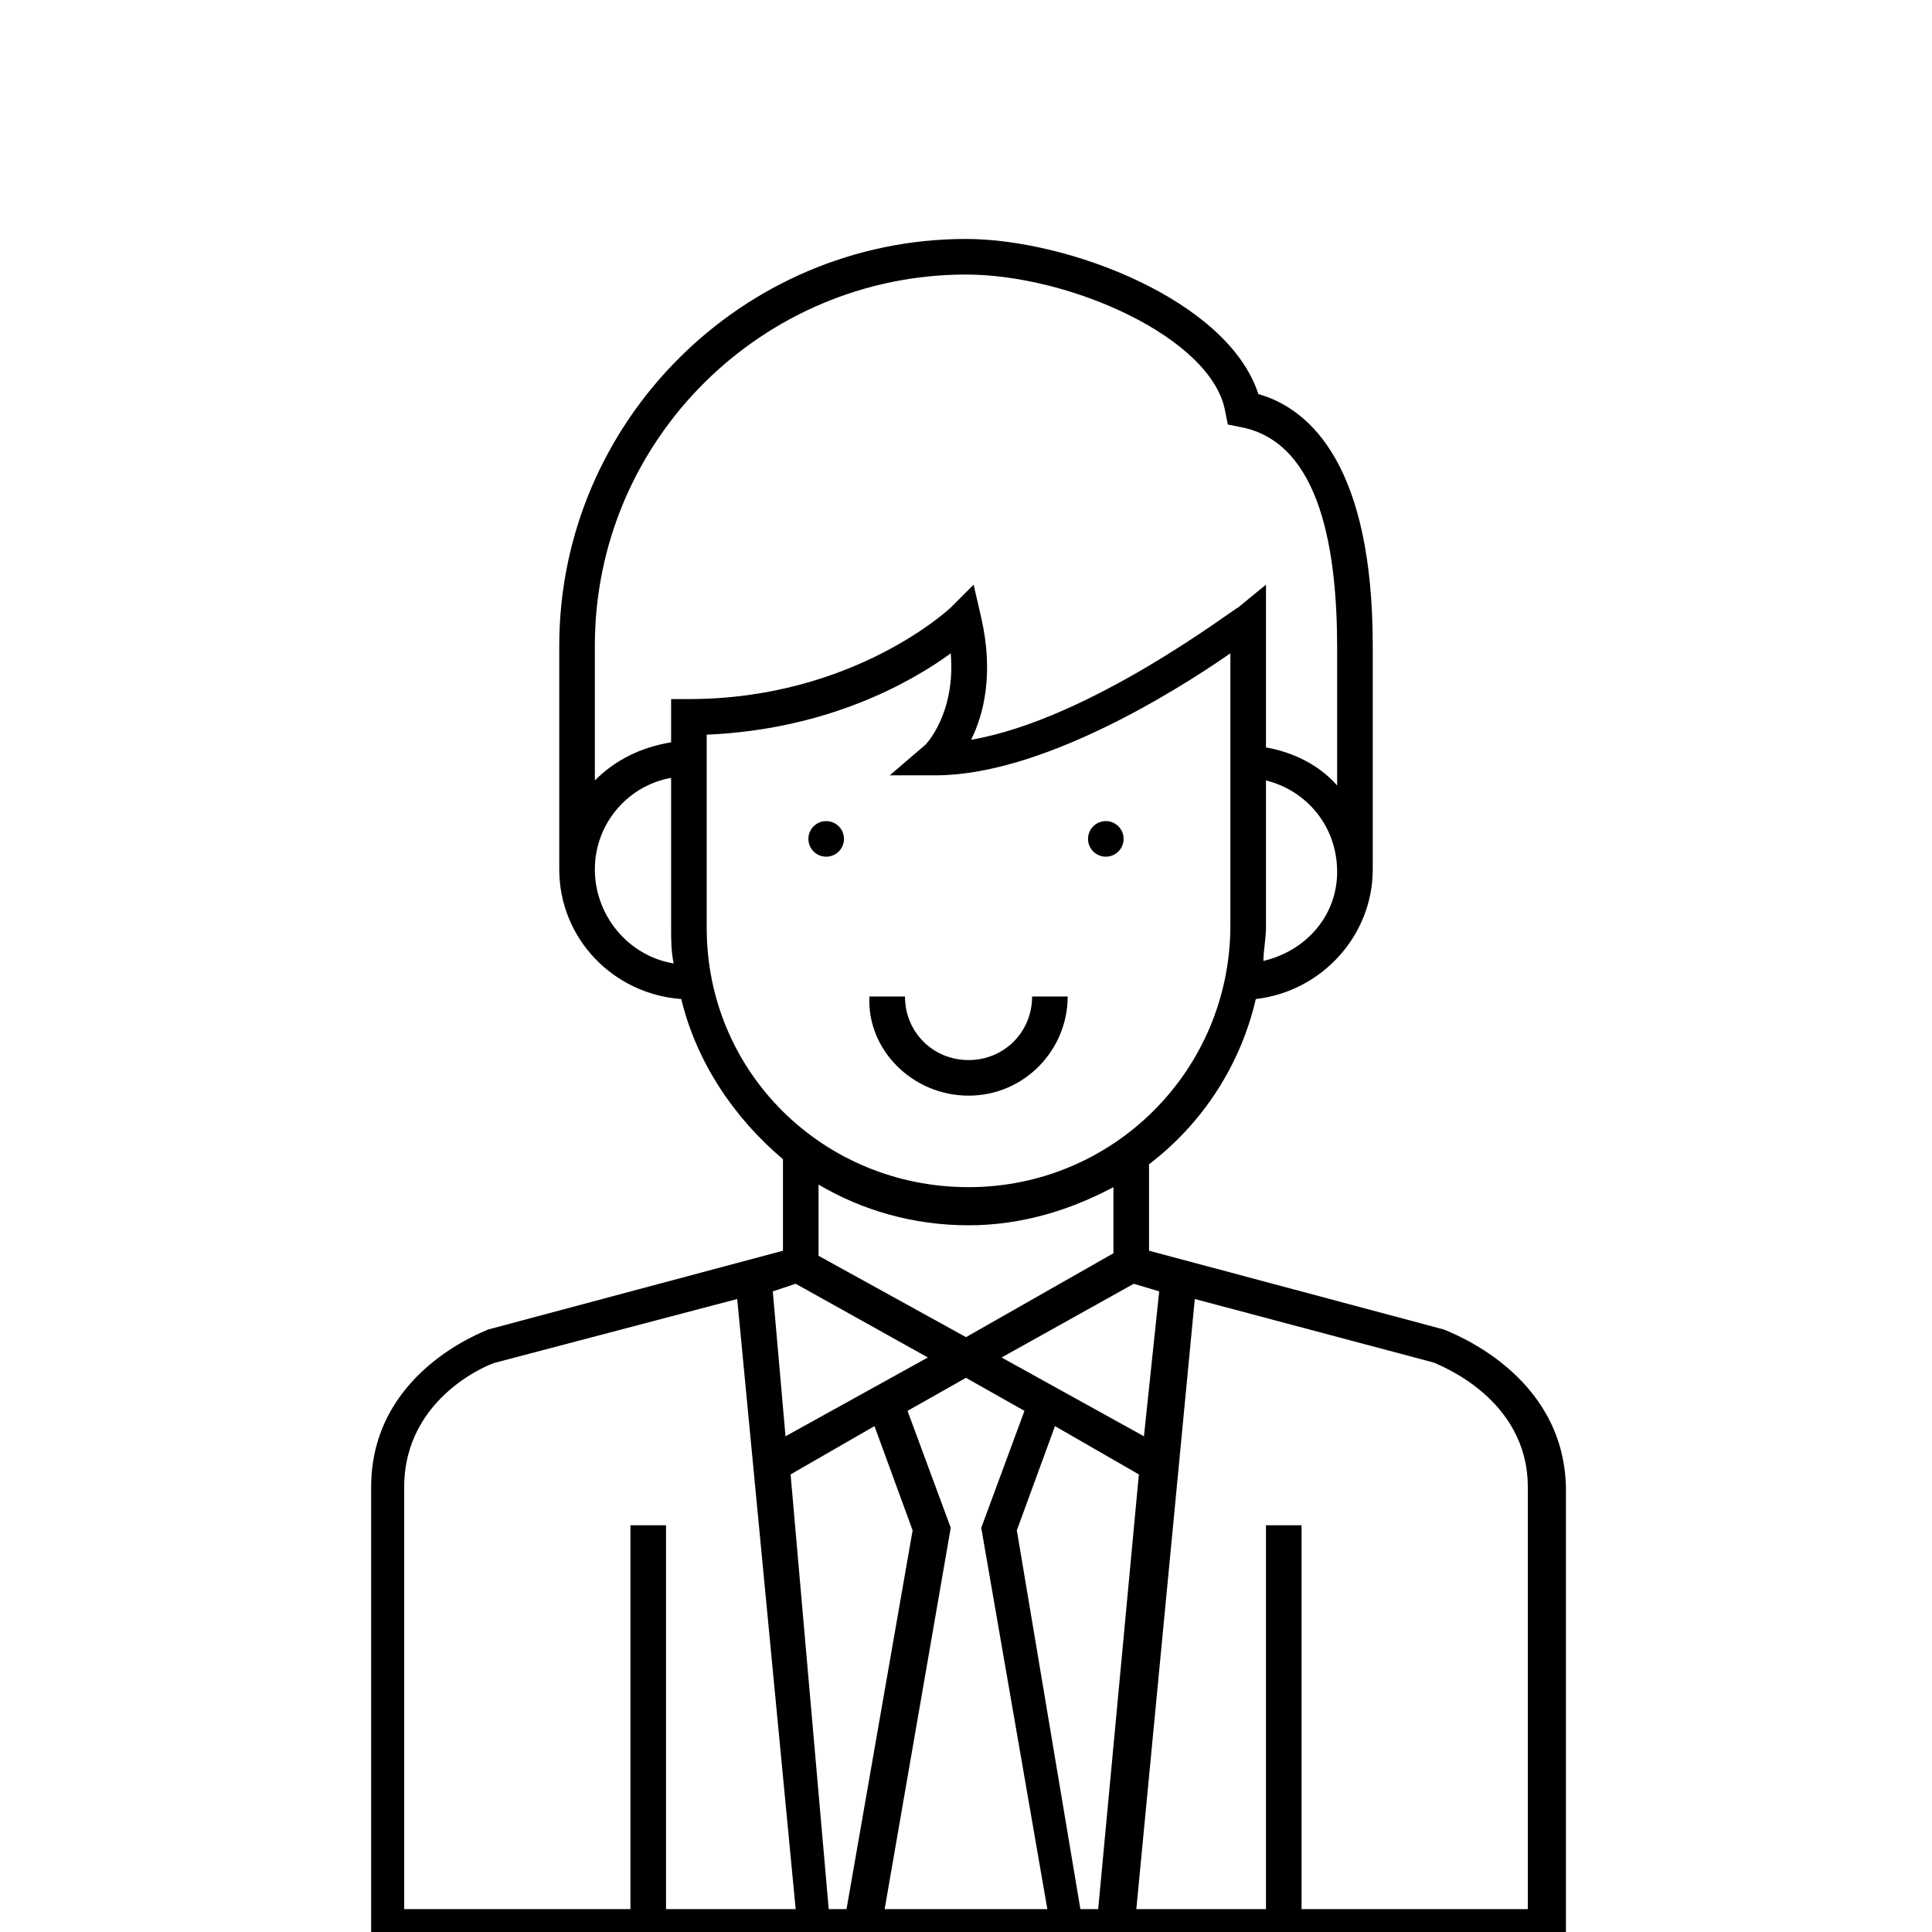
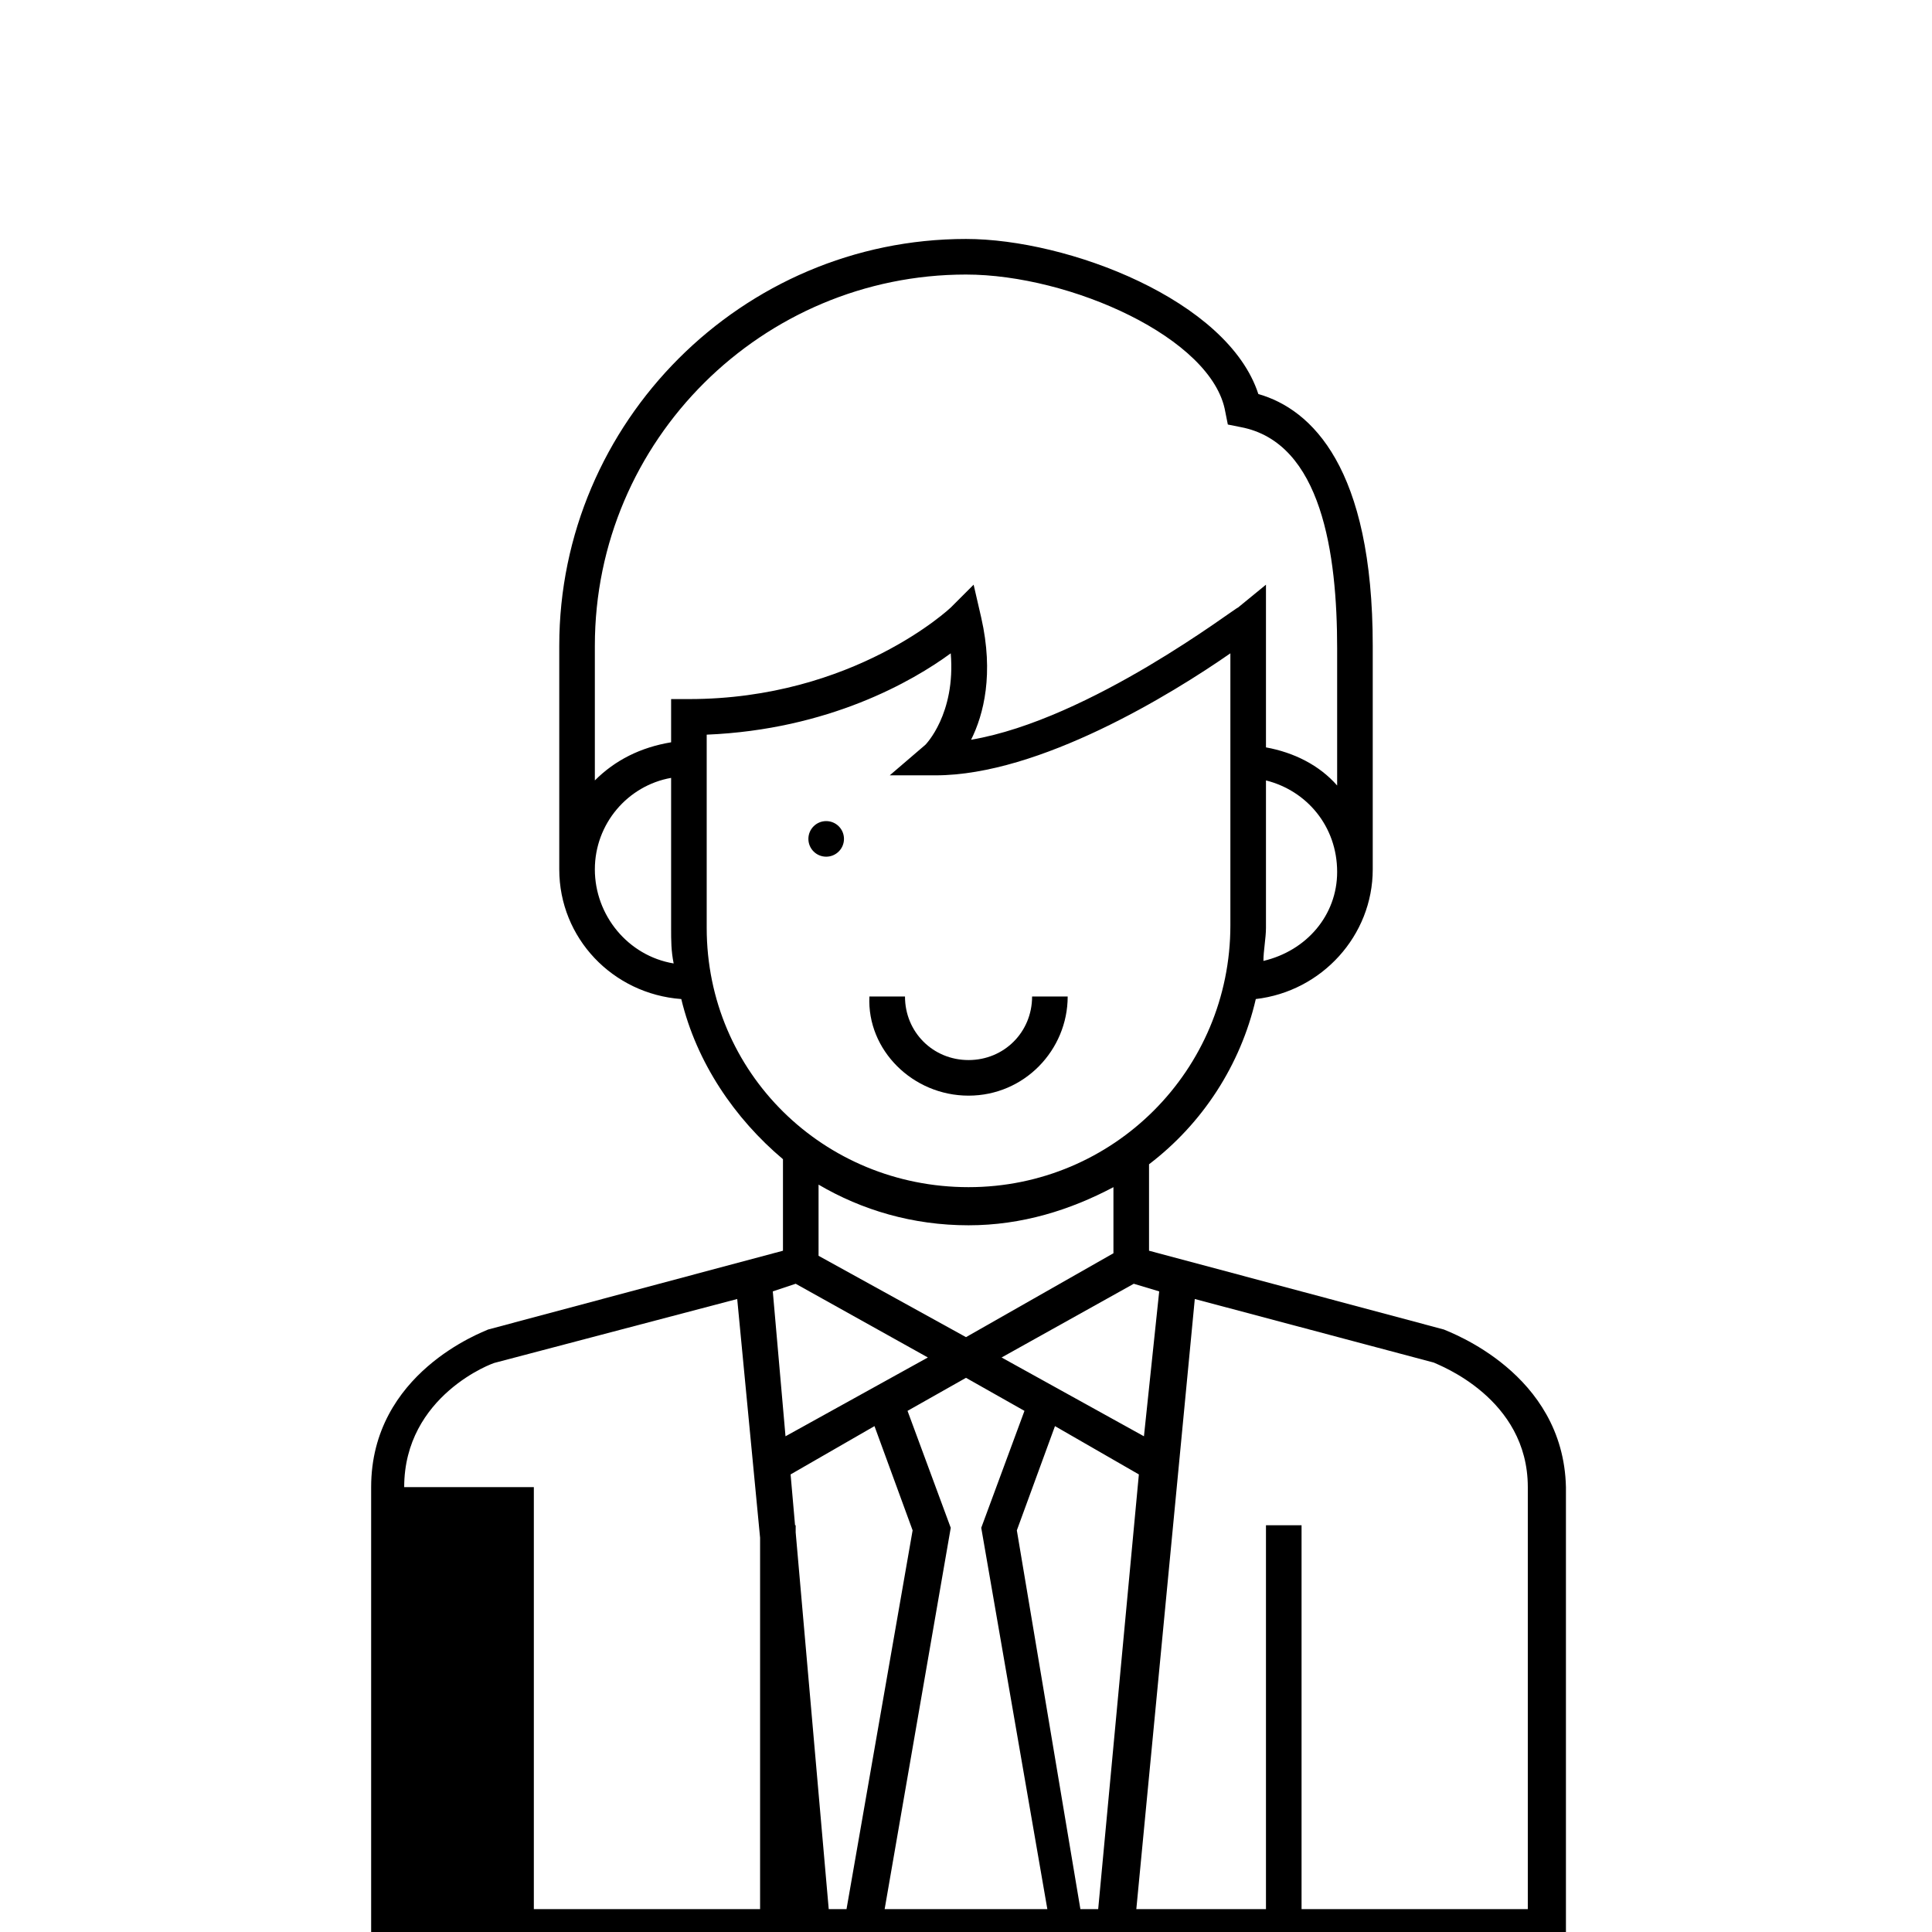
<svg xmlns="http://www.w3.org/2000/svg" width="76" height="76">
  <g>
    <g id="svg_1">
      <path id="svg_2" d="m38.1,43.1c2.2,0 3.9,-1.8 3.9,-3.9l-1.4,0c0,1.4 -1.1,2.5 -2.5,2.5s-2.5,-1.1 -2.5,-2.5l-1.4,0c-0.1,2.1 1.7,3.9 3.9,3.9z" />
-       <path id="svg_3" d="m56.8,52.3l-11.6,-3.1l0,-3.4c2.1,-1.6 3.6,-3.9 4.2,-6.5c2.6,-0.3 4.6,-2.5 4.6,-5.1l0,0l0,0l0,-8.8c0,-7 -2.4,-9.3 -4.5,-9.9c-1.2,-3.7 -7.5,-6.1 -11.5,-6.1c-8.8,0 -16,7.2 -16,16l0,8.8l0,0l0,0c0,2.7 2.1,4.9 4.8,5.1c0.6,2.5 2.1,4.7 4,6.3l0,3.6l-11.6,3.1c-0.2,0.1 -4.6,1.7 -4.6,6.2l0,18l47,0l0,-18c-0.1,-4.5 -4.6,-6.1 -4.8,-6.2zm-22.4,3.8l1.5,4.1l-2.6,14.9l-0.7,0l-1.5,-17.1l3.3,-1.9zm3,4l-1.7,-4.6l2.3,-1.3l2.3,1.3l-1.7,4.6l2.6,15l-6.4,0l2.6,-15zm2.6,0.1l1.5,-4.1l3.3,1.9l-1.6,17.1l-0.7,0l-2.5,-14.9zm5.6,-9.4l-0.6,5.7l-5.6,-3.1l5.2,-2.9l1,0.3zm4.1,-13c0,-0.4 0.1,-0.9 0.1,-1.3l0,-5.8c1.6,0.4 2.8,1.8 2.8,3.6c0,1.7 -1.2,3.1 -2.9,3.5zm-26.3,-3.6c0,-1.8 1.3,-3.3 3,-3.6l0,5.9c0,0.5 0,0.9 0.1,1.4c-1.8,-0.3 -3.1,-1.9 -3.1,-3.7zm3,-6.7l0,1.7c-1.2,0.2 -2.2,0.7 -3,1.5l0,-5.3c0,-8.1 6.6,-14.6 14.6,-14.6c4.1,0 9.7,2.5 10.2,5.4l0.1,0.5l0.5,0.1c3.2,0.6 3.8,5 3.8,8.7l0,5.4c-0.7,-0.8 -1.7,-1.3 -2.8,-1.5l0,-6.4l-1.1,0.9c-0.1,0 -5.8,4.4 -10.5,5.2c0.5,-1 0.9,-2.6 0.4,-4.8l-0.3,-1.3l-0.9,0.9c0,0 -3.8,3.6 -10.3,3.6l-0.7,0zm1.4,9l0,-7.6c4.8,-0.2 8.1,-2.1 9.6,-3.2c0.2,2.4 -1,3.6 -1,3.6l-1.4,1.2l1.8,0c4.1,0 9.3,-3.2 11.6,-4.8l0,10.7c0,5.7 -4.6,10.3 -10.3,10.3s-10.3,-4.5 -10.3,-10.2zm10.3,11.7c2.1,0 4,-0.6 5.7,-1.5l0,2.6l-5.8,3.3l-5.8,-3.2l0,-2.8c1.7,1 3.7,1.6 5.9,1.6zm-6.8,2.3l5.2,2.9l-5.6,3.1l-0.5,-5.7l0.9,-0.3zm-15.4,8c0,-3.6 3.5,-4.9 3.6,-4.9l9.5,-2.5l2.3,24l-5.1,0l0,-15.1l-1.4,0l0,15.1l-8.9,0l0,-16.6zm44.2,16.6l-8.9,0l0,-15.1l-1.4,0l0,15.1l-5.1,0l2.3,-24l9.4,2.5c0.2,0.1 3.7,1.4 3.7,4.9c0,0 0,16.6 0,16.6z" />
+       <path id="svg_3" d="m56.8,52.3l-11.6,-3.1l0,-3.4c2.1,-1.6 3.6,-3.9 4.2,-6.5c2.6,-0.3 4.6,-2.5 4.6,-5.1l0,0l0,0l0,-8.8c0,-7 -2.4,-9.3 -4.5,-9.9c-1.2,-3.7 -7.5,-6.1 -11.5,-6.1c-8.8,0 -16,7.2 -16,16l0,8.8l0,0l0,0c0,2.7 2.1,4.9 4.8,5.1c0.6,2.5 2.1,4.7 4,6.3l0,3.6l-11.6,3.1c-0.2,0.1 -4.6,1.7 -4.6,6.2l0,18l47,0l0,-18c-0.1,-4.5 -4.6,-6.1 -4.8,-6.2zm-22.4,3.8l1.5,4.1l-2.6,14.9l-0.7,0l-1.5,-17.1l3.3,-1.9zm3,4l-1.7,-4.6l2.3,-1.3l2.3,1.3l-1.7,4.6l2.6,15l-6.4,0l2.6,-15zm2.6,0.1l1.5,-4.1l3.3,1.9l-1.6,17.1l-0.7,0l-2.5,-14.9zm5.6,-9.4l-0.6,5.7l-5.6,-3.1l5.2,-2.9l1,0.3zm4.1,-13c0,-0.4 0.1,-0.9 0.1,-1.3l0,-5.8c1.6,0.4 2.8,1.8 2.8,3.6c0,1.7 -1.2,3.1 -2.9,3.5zm-26.3,-3.6c0,-1.8 1.3,-3.3 3,-3.6l0,5.9c0,0.5 0,0.9 0.1,1.4c-1.8,-0.3 -3.1,-1.9 -3.1,-3.7zm3,-6.7l0,1.7c-1.2,0.2 -2.2,0.7 -3,1.5l0,-5.3c0,-8.1 6.6,-14.6 14.6,-14.6c4.1,0 9.7,2.5 10.2,5.4l0.1,0.5l0.5,0.1c3.2,0.6 3.8,5 3.8,8.7l0,5.4c-0.7,-0.8 -1.7,-1.3 -2.8,-1.5l0,-6.4l-1.1,0.9c-0.1,0 -5.8,4.4 -10.5,5.2c0.5,-1 0.9,-2.6 0.4,-4.8l-0.3,-1.3l-0.9,0.9c0,0 -3.8,3.6 -10.3,3.6l-0.7,0zm1.4,9l0,-7.6c4.8,-0.2 8.1,-2.1 9.6,-3.2c0.2,2.4 -1,3.6 -1,3.6l-1.4,1.2l1.8,0c4.1,0 9.3,-3.2 11.6,-4.8l0,10.7c0,5.7 -4.6,10.3 -10.3,10.3s-10.3,-4.5 -10.3,-10.2zm10.3,11.7c2.1,0 4,-0.6 5.7,-1.5l0,2.6l-5.8,3.3l-5.8,-3.2l0,-2.8c1.7,1 3.7,1.6 5.9,1.6zm-6.8,2.3l5.2,2.9l-5.6,3.1l-0.5,-5.7l0.9,-0.3zm-15.4,8c0,-3.6 3.5,-4.9 3.6,-4.9l9.5,-2.5l2.3,24l0,-15.1l-1.4,0l0,15.1l-8.9,0l0,-16.6zm44.2,16.6l-8.9,0l0,-15.1l-1.4,0l0,15.1l-5.1,0l2.3,-24l9.4,2.5c0.2,0.1 3.7,1.4 3.7,4.9c0,0 0,16.6 0,16.6z" />
      <circle id="svg_4" r="0.7" cy="33" cx="32.5" />
-       <circle id="svg_5" r="0.7" cy="33" cx="43.5" />
    </g>
  </g>
</svg>